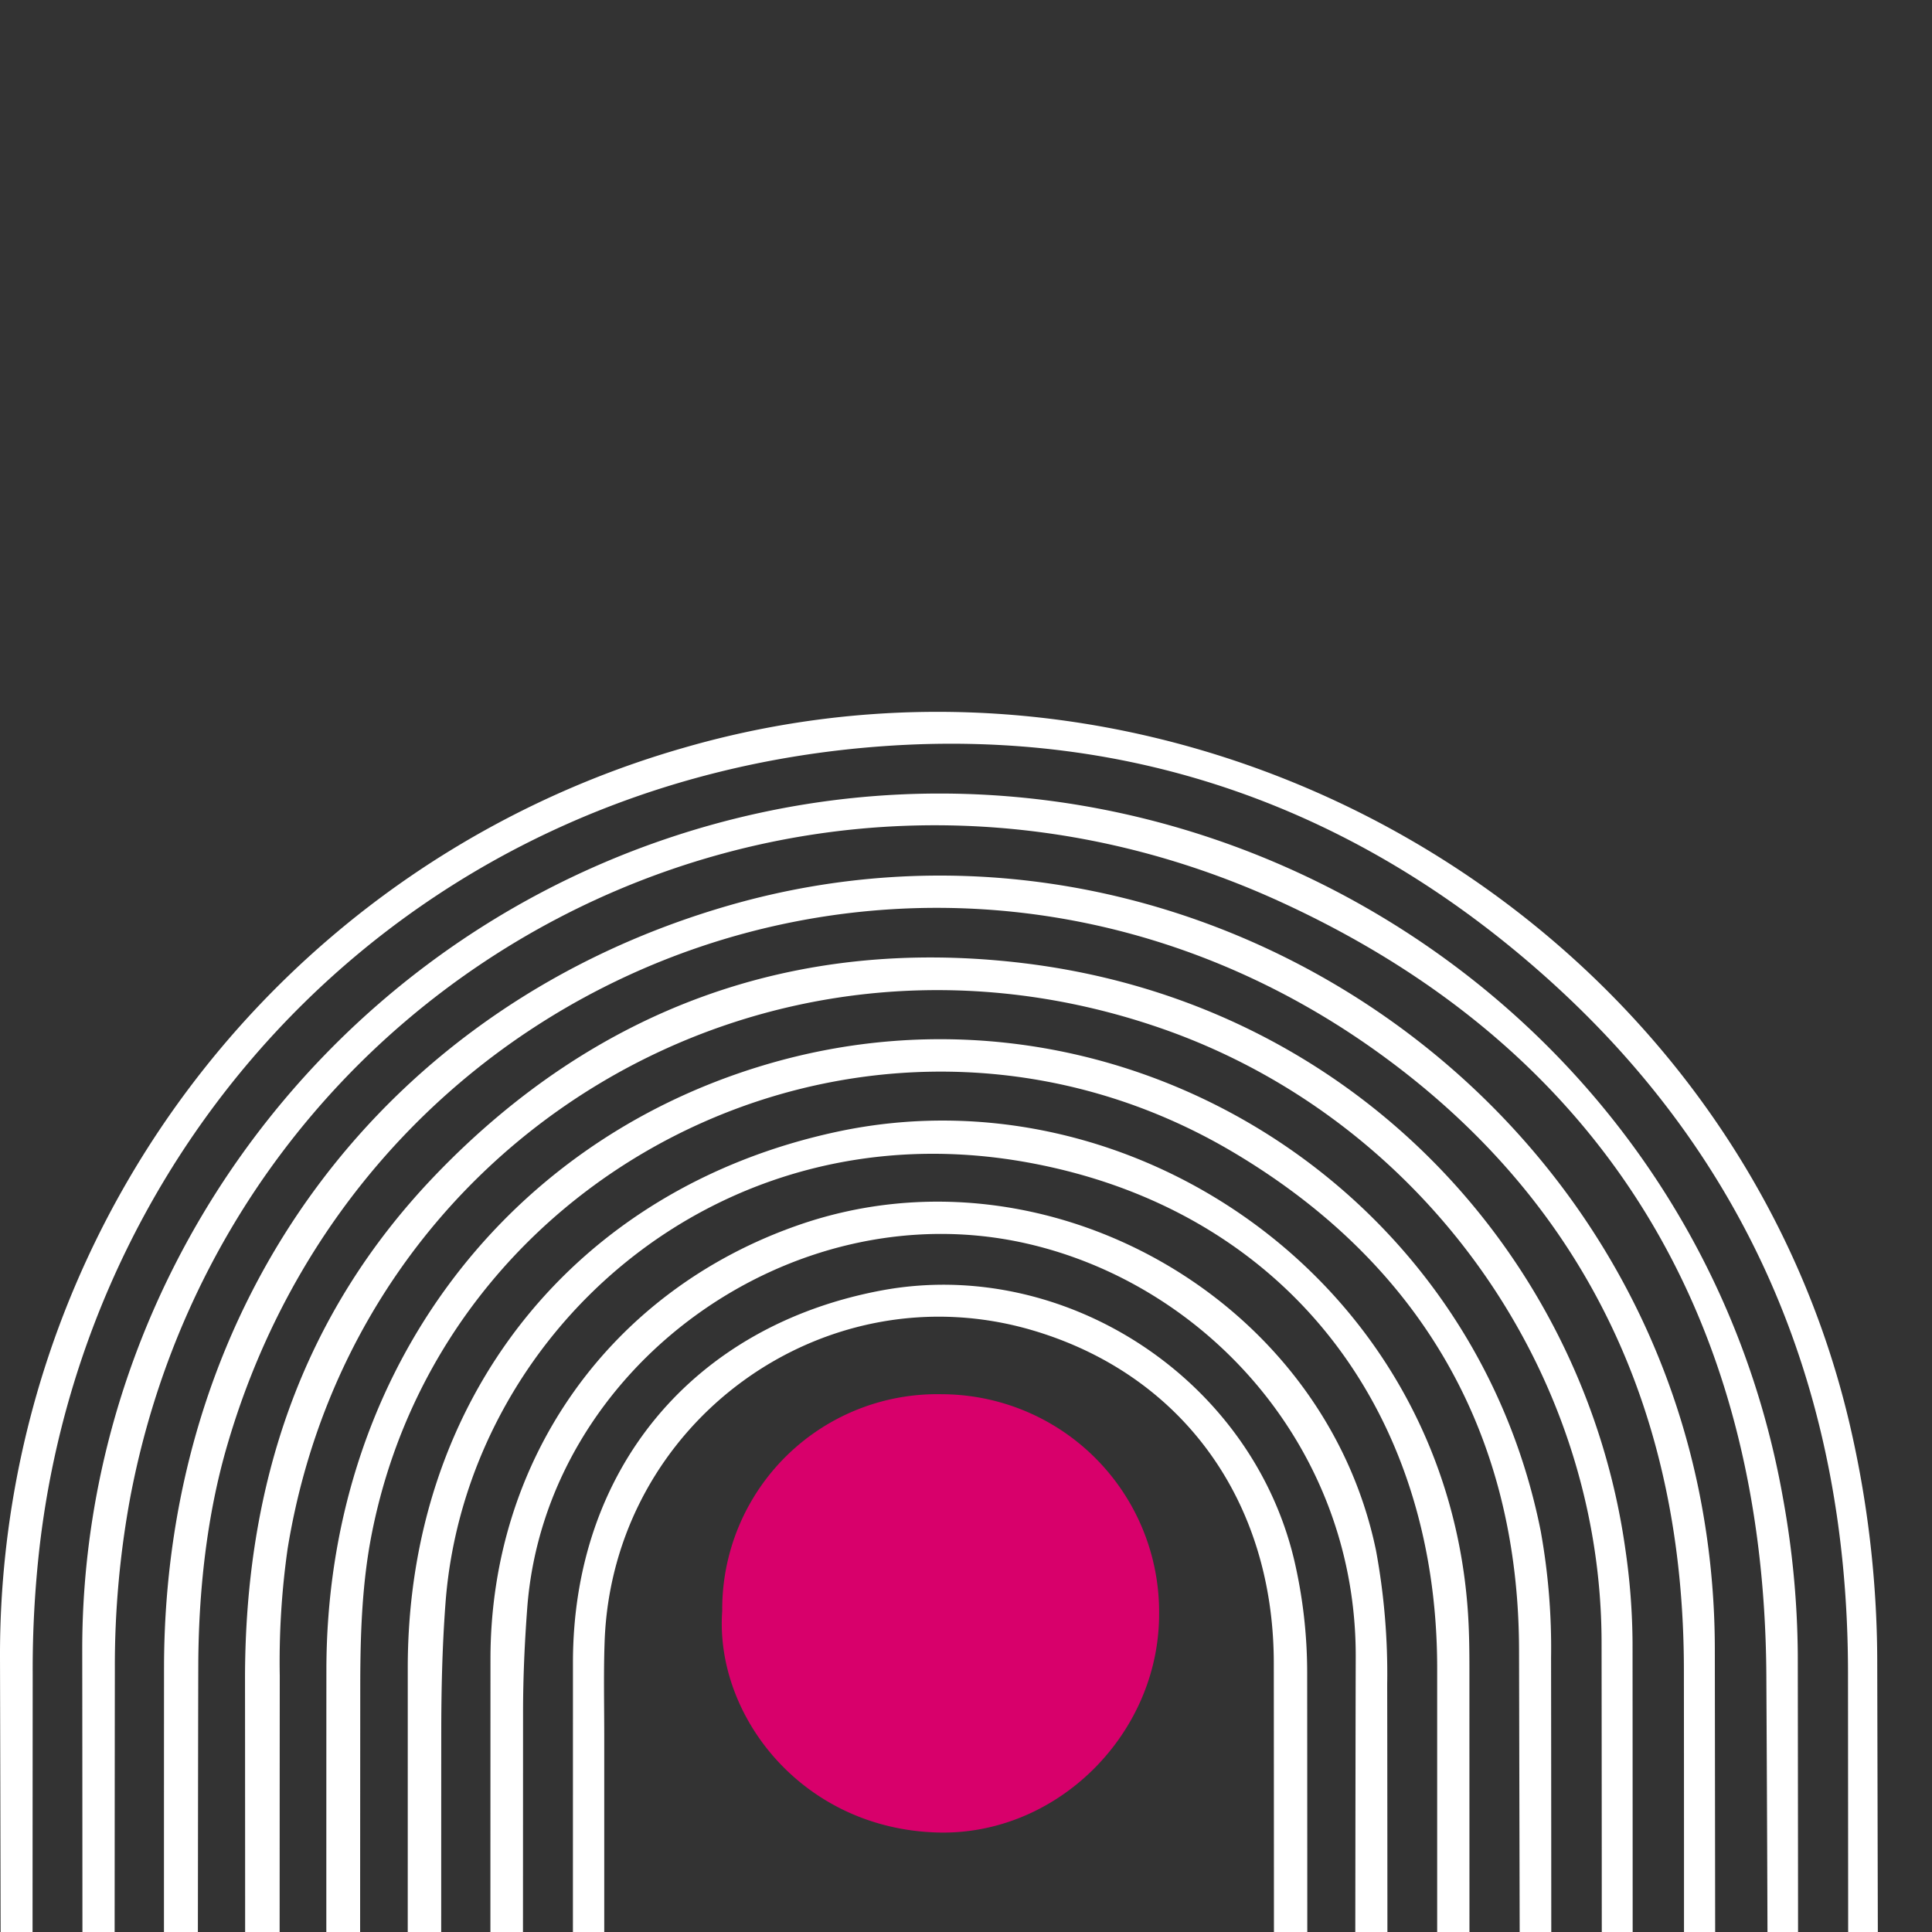
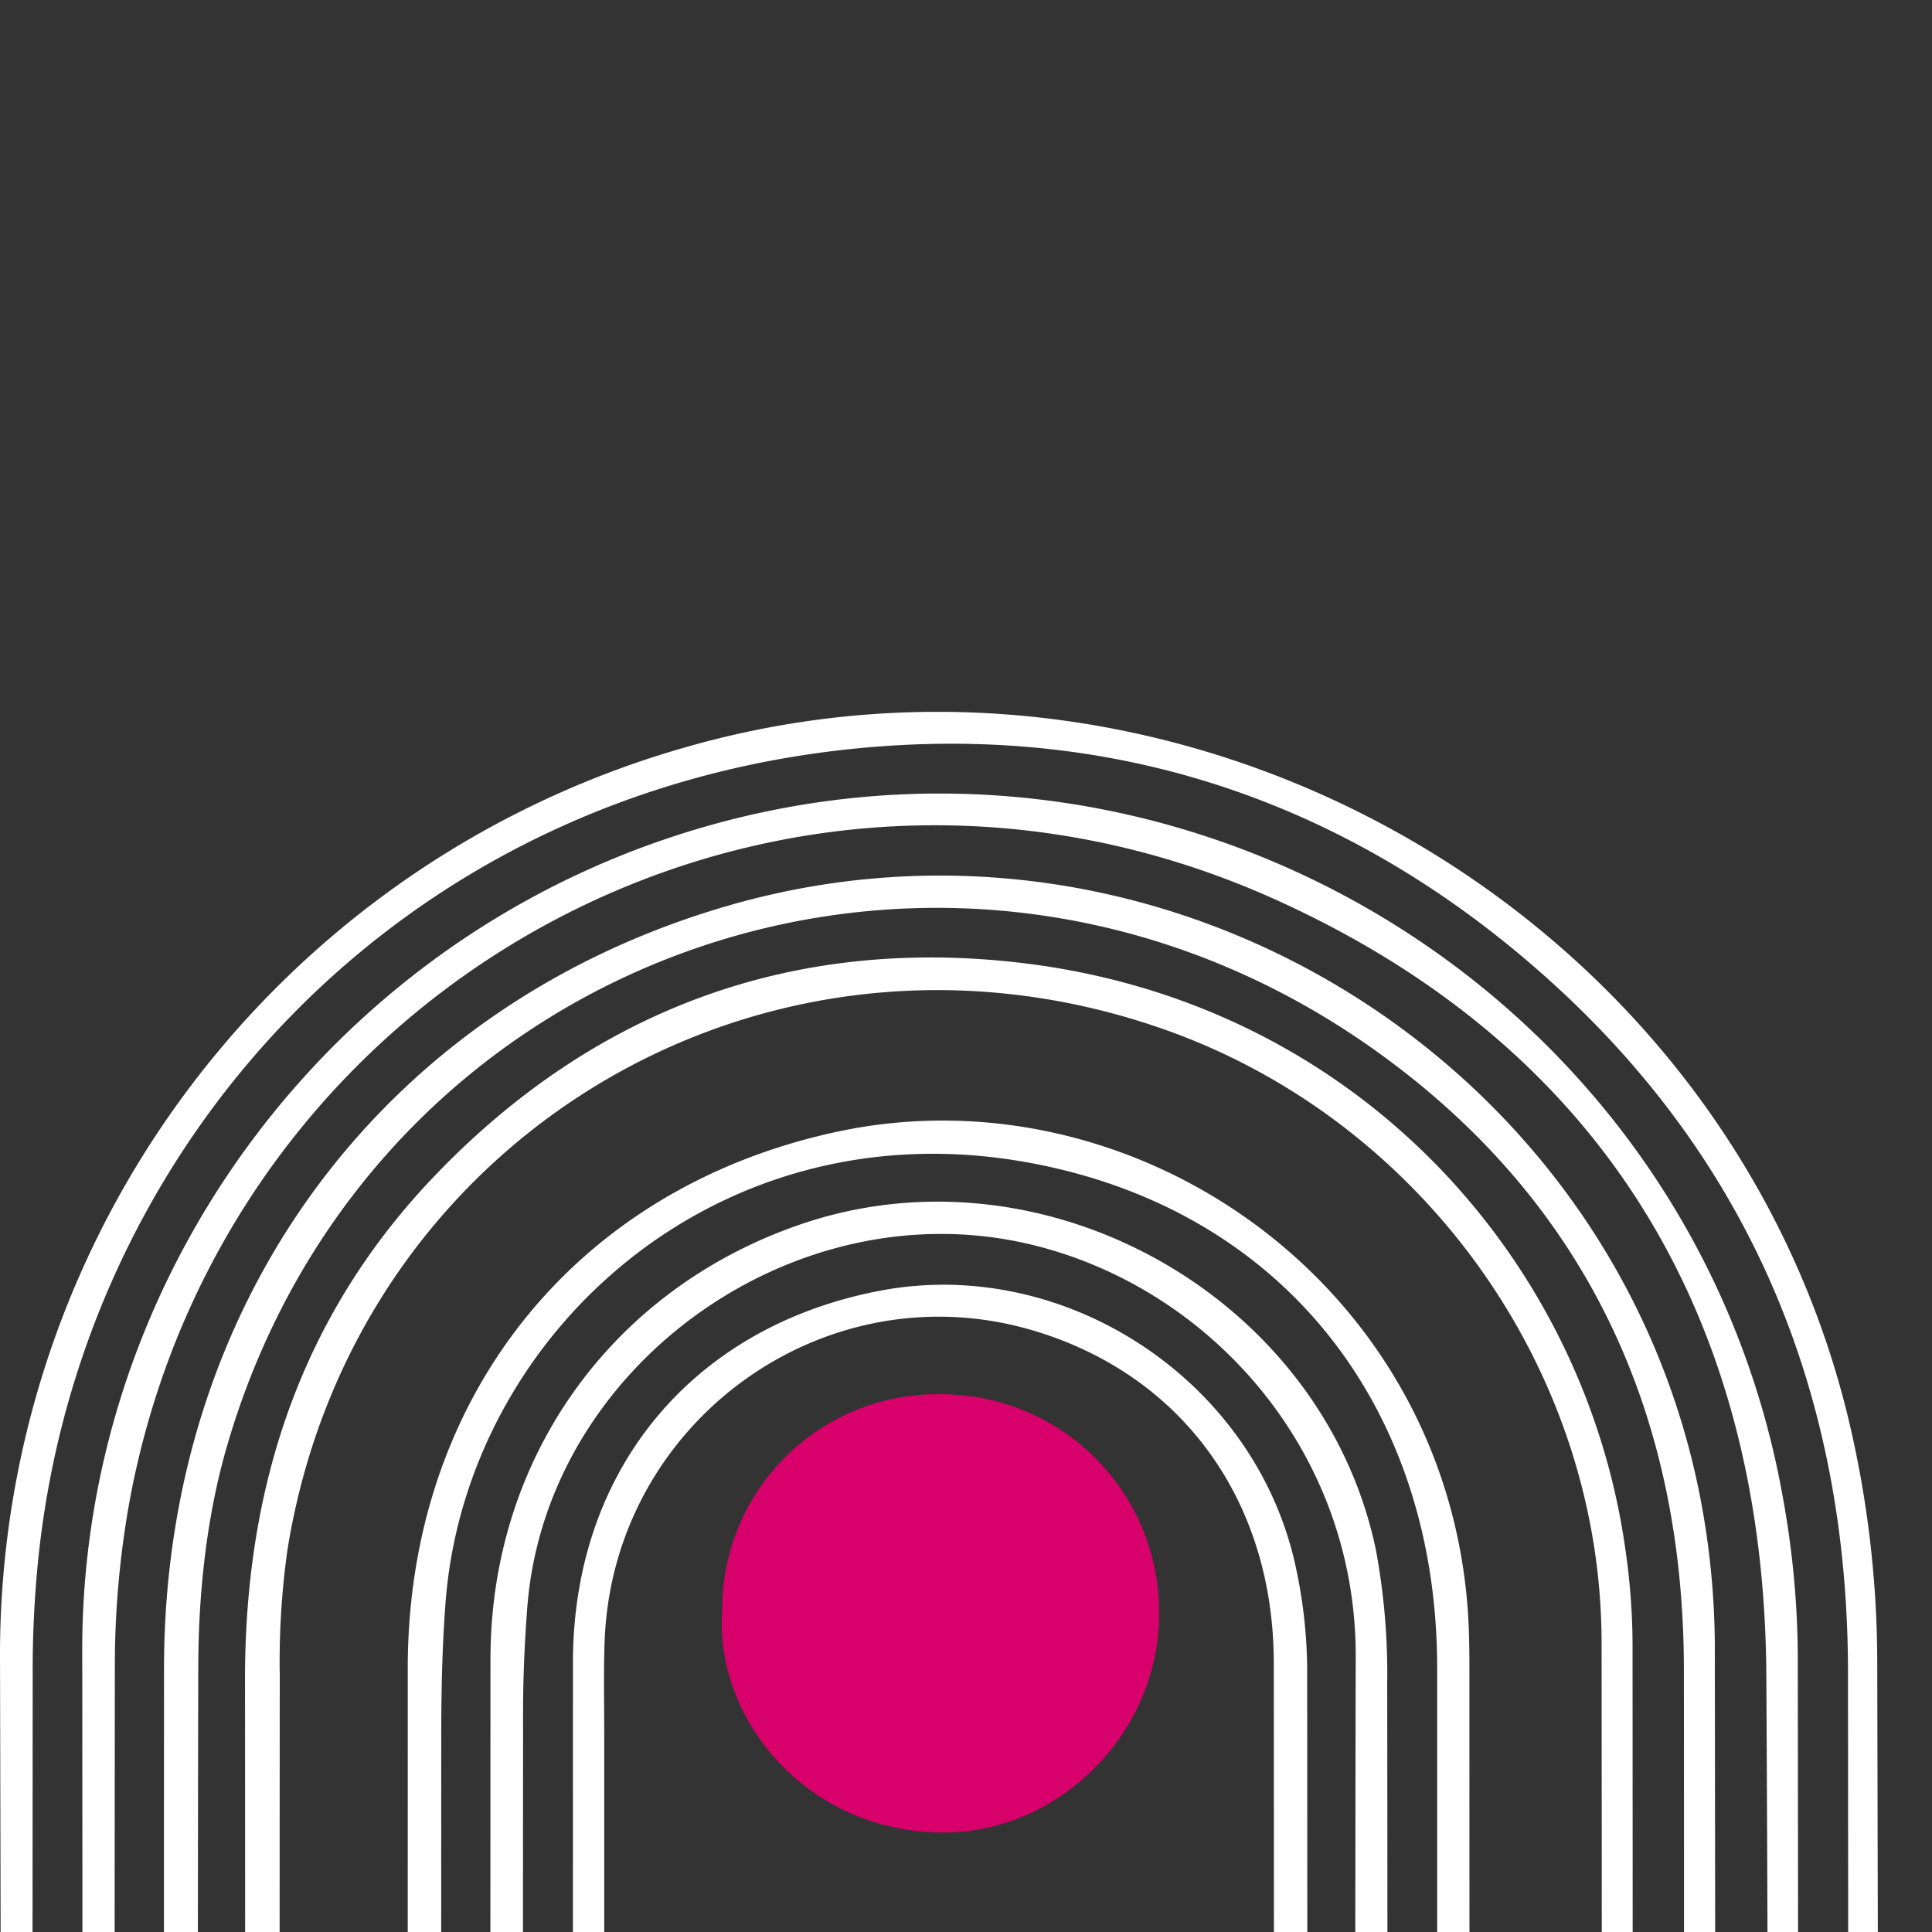
<svg xmlns="http://www.w3.org/2000/svg" width="320" height="320" viewBox="0 0 320 320">
  <rect x="0" y="0" width="320" height="320" fill="#333333" stroke="none" />
  <defs>
    <clipPath id="clip-path">
      <rect id="Rectangle_12" data-name="Rectangle 12" width="320" height="320" fill="#09332e" />
    </clipPath>
    <clipPath id="clip-path-2">
      <rect id="Rectangle_8" data-name="Rectangle 8" width="311.111" height="404.195" fill="none" />
    </clipPath>
  </defs>
  <g id="Groupe_de_masques_2" data-name="Groupe de masques 2" clip-path="url(#clip-path)">
    <g id="Groupe_5" data-name="Groupe 5" transform="translate(0 117.903)">
      <g id="Groupe_1" data-name="Groupe 1" transform="translate(0 0)" clip-path="url(#clip-path-2)">
        <path id="Tracé_1" data-name="Tracé 1" d="M311.111,251.795c-.012,15.414-.012,108.2,0,150.97-.012.476-.012.939,0,1.415v.012h-4.975v-156.3q-.018-44.394-.049-88.814c-.036-45.632-15.877-84.728-50.218-115.3C224.736,16.047,187.7,2.707,146.215,5.694c-77.351,5.561-131.6,63.5-139.653,132.58a178.824,178.824,0,0,0-1.146,21.073q-.037,44.266-.024,88.545c-.012,1.085-.012,2.159,0,3.244-.012.22,0,.439,0,.659-.012,15.414-.012,109.63,0,152.4H.159v-156.3Q.123,202.217,0,156.53A156.259,156.259,0,0,1,113.216,5.963c83.326-24.146,173.14,27.426,193.078,111.715a174.366,174.366,0,0,1,4.634,39.255q.11,45.493.183,90.96Z" transform="translate(0 0)" fill="#fff" />
        <path id="Tracé_2" data-name="Tracé 2" d="M309.893,256.014v12.671c-.842-.074-1.683-.1-2.537-.1s-1.731.037-2.585.11c.012-7.195,0-12,0-12.683q0-31.133-.037-62.29c-.036-45.474-30.023-86.924-73.083-101.789C166.264,69.35,98.206,109.861,87.1,178.187A132.669,132.669,0,0,0,85.8,199.2c-.012,11.755-.024,40.889-.024,69.424-.378-.024-.768-.037-1.159-.037a35.109,35.109,0,0,0-4.548.293c0-28.414-.012-57.4-.024-69.046-.024-31.974,9.219-60.388,31.669-83.692,26.463-27.475,59.266-39.4,96.8-35.011,55.547,6.512,93.411,49.011,100.167,97.179a111.282,111.282,0,0,1,1.183,15.45q.018,31.134.024,62.254" transform="translate(-39.463 -39.559)" fill="#fff" />
        <path id="Tracé_3" data-name="Tracé 3" d="M306.052,252.418c0-12,0-20.853-.012-22.8q-.073-28.426-.232-56.839c-.342-58.8-26.56-103.594-80.827-128.312C143.156,7.22,51.257,56.876,34.831,143.215a153.3,153.3,0,0,0-2.561,28.34c-.024,14.792-.037,49.583-.061,82.192a35.505,35.505,0,0,0-5.293,7.585c-.012-35.913-.024-74.985-.049-92.655-.1-60.059,38.681-114.813,96.716-134.483C205.349,6.488,293.541,58.34,308.577,143.459a150.117,150.117,0,0,1,2.439,25.9c.024,20.694.049,40.279.049,60.254.013,2.878.013,14.243,0,29a34.094,34.094,0,0,0-5.012-6.2" transform="translate(-13.246 -13.159)" fill="#fff" />
-         <path id="Tracé_4" data-name="Tracé 4" d="M309.5,269.176v14.3a32.563,32.563,0,0,0-5.207,2.171V269.176L304.155,208c-.1-35.852-16.353-63.876-47.181-82.241-56.5-33.657-130.166-.975-142.836,63.059-1.6,8.06-1.9,16.475-1.914,24.731-.012,12.146-.024,42.084-.036,71.29a33.3,33.3,0,0,0-5.585-1.963c0-29.255,0-59.254.012-71.436.012-47.889,28.438-87.021,72.46-100.192C236.28,94.11,296.046,129.852,307.74,188.387a108.763,108.763,0,0,1,1.72,20.987q.037,29.889.037,59.8" transform="translate(-52.554 -52.722)" fill="#fff" />
        <path id="Tracé_5" data-name="Tracé 5" d="M305.325,242.832q.018-28.9-.012-57.791c-.024-41.827-15.707-76.607-49.547-101.447-70.2-51.559-167.4-18.914-191.688,64.156-3.439,11.707-4.793,24.438-4.829,36.682-.037,12.621-.061,43.45-.1,73.2a34.1,34.1,0,0,0-5.585,2.683c0-30.474,0-62.363.012-75.607.037-60.9,36.608-109.947,93.826-126.337,70.778-20.243,145.433,24.658,160.335,96.716a132.273,132.273,0,0,1,2.7,26.5q.037,30.639.073,61.241v16.5a31.8,31.8,0,0,0-5.183-2.17Z" transform="translate(-26.408 -26.378)" fill="#fff" />
        <path id="Tracé_6" data-name="Tracé 6" d="M303.289,326.941c-.012-33.694-.024-66.107-.037-77.168-.036-26.95-15.28-47.754-39.889-55.046C228.792,184.5,193.7,209.97,192.415,246.286c-.183,5.2-.061,10.39-.061,15.56v61.986h-5.183c-.012-23.9,0-50.206,0-74.107,0-31.913,19.841-55.766,51.1-61.62,30.268-5.646,61.315,14.536,68.4,44.816a82.256,82.256,0,0,1,2.11,18.45c.012,11.609.024,45.291.024,79.948a34.1,34.1,0,0,0-5.512-4.378" transform="translate(-92.272 -92.268)" fill="#fff" />
        <path id="Tracé_7" data-name="Tracé 7" d="M421.728,560.742V576.1a49.286,49.286,0,0,0-5.512-6.117v-4.848c0-6.878,0-7.846-.012-15.809h5.512c.012,6.268.012,5.711.012,11.419" transform="translate(-205.187 -270.814)" fill="#fff" />
        <path id="Tracé_8" data-name="Tracé 8" d="M309.051,282.282V304.7a34.716,34.716,0,0,0-5.353,6.488V224.211c0-43.291-25.645-76.2-68.047-83.789-51.693-9.244-92.862,28.877-96.2,72.961-.549,7.244-.707,14.511-.707,21.767-.012,12.585-.012,43.023-.012,73.29a35.217,35.217,0,0,0-5.549-5.646c.012-31.865.012-65.058.012-78.643.012-44.5,27.523-79.375,71.009-88.753C253.26,124.812,304.8,160.189,308.759,214.5c.243,3.317.28,6.634.28,9.963q0,28.92.012,57.815" transform="translate(-65.657 -65.827)" fill="#fff" />
        <path id="Tracé_9" data-name="Tracé 9" d="M308.783,408.345h-2.662a42.34,42.34,0,0,0-2.783-12.645c0-1.262.01-15.205.01-16.488,0-2.175.01-19.626.01-21.806a35.384,35.384,0,0,0,.025-27.976v-.01c.041-39.014.076-79.24.122-93.938.122-34.512-24.62-61.763-54.6-68.547-38.938-8.8-79.594,20.574-82.621,60.354-.436,5.79-.695,11.585-.695,17.39q-.015,41.067-.025,82.1c.015.953.015,78.778,0,117.888a18.148,18.148,0,0,0-5.389-1.308c-.025-39.546-.025-115.637,0-116.58q0-45.509.015-91.007c.01-33.229,19.971-61.145,51.167-71.924,40.545-14.024,86.8,11.975,95.509,53.95a112.382,112.382,0,0,1,1.851,22.192c.041,18.389.066,102.389.071,168.351" transform="translate(-78.954 -78.892)" fill="#fff" />
        <path id="Tracé_10" data-name="Tracé 10" d="M235.865,258.817a35.616,35.616,0,0,1,36.393-35.891,36.084,36.084,0,0,1,35.97,36.55c-.074,19.787-16.912,36.567-36.662,36.042-22.476-.6-36.957-19.379-35.7-36.7" transform="translate(-116.243 -109.901)" fill="#d8006b" />
        <path id="Tracé_11" data-name="Tracé 11" d="M246.03,595.752c-2.28-4.353-2.463-9.6-2.463-15.207V560.583c0-13.743-4.4-23.267-16.121-26.755,10.987-3.476,15.938-12.268,15.938-26.377V497.013c0-19.06-8.426-29.316-28.584-29.316H187.167V595.935h13.341V541.157h10.085c11.9,0,18.682,4.585,18.682,19.06v20.146c0,8.463.707,11.8,2.3,15.389l.074.183h14.475c-.037-.061-.061-.122-.1-.183m-34.888-67.594H200.508V480.7h13.926c10.622,0,14.841,6.049,14.841,17.6v12.268c0,13.926-6.78,17.6-18.133,17.6" transform="translate(-92.273 -230.573)" fill="#fff" />
        <path id="Tracé_12" data-name="Tracé 12" d="M88.392,482.731a28.209,28.209,0,0,0-5.549-10.975,23.172,23.172,0,0,0-7.89-6.109,26.984,26.984,0,0,0-5.585-1.988,36.094,36.094,0,0,0-7.731-.988c-.4-.024-.829-.024-1.244-.024a37.593,37.593,0,0,0-4.463.244,30.71,30.71,0,0,0-7.866,1.841,24.121,24.121,0,0,0-13.78,13.183,41.259,41.259,0,0,0-3.207,16.975V561.2c0,18.085,8.426,30.45,25.414,32.06,1.256.122,2.549.182,3.9.182s2.67-.061,3.939-.182c17.145-1.61,25.56-13.975,25.56-32.06V494.89a46.184,46.184,0,0,0-1.5-12.159M75.6,561.936c0,11.731-4.768,18.512-15.207,18.512-10.256,0-15.207-6.781-15.207-18.512V494.158c0-5.037.951-9.207,2.866-12.3a12.429,12.429,0,0,1,7.878-5.7,18.245,18.245,0,0,1,4.463-.512c.426,0,.841.012,1.244.049a14.3,14.3,0,0,1,7.731,2.464c2.841,1.987,4.671,5.146,5.573,9.268a31.813,31.813,0,0,1,.659,6.732Z" transform="translate(-15.321 -228.083)" fill="#fff" />
        <path id="Tracé_13" data-name="Tracé 13" d="M377.025,540.424a49.4,49.4,0,0,0-5.512-6.8,83.288,83.288,0,0,0-6.28-5.829l-.012-.012c-.293-.269-.585-.5-.878-.756s-.622-.512-.927-.768c-11.293-9.39-23.231-17.316-23.231-32.462,0-11.366,4.39-18.146,14.646-18.146s16.66,6.781,16.66,18.329v4.207h11.546v-3.475c0-9.012-1.964-16.572-6.024-22.072a22.44,22.44,0,0,0-5.512-5.329c-4.39-3.024-10.048-4.658-17.036-4.658-19.231,0-28.389,12.267-28.389,32.059,0,13.207,5.732,21.938,13.012,29.121q1.39,1.372,2.853,2.67c.11.1.207.2.317.293,12.146,10.8,26.682,18.683,26.682,35.328,0,11.549-4.756,18.329-15.024,18.329s-15.024-6.78-15.024-18.329v-8.06H325.527v7.329c0,18.1,7.939,30.292,24.865,31.877,1.244.122,2.548.183,3.89.183s2.647-.061,3.9-.183c16.951-1.585,25.036-13.792,25.036-31.877a36.568,36.568,0,0,0-6.2-20.963" transform="translate(-160.484 -228.083)" fill="#fff" />
-         <path id="Tracé_14" data-name="Tracé 14" d="M524.71,475.451c-.256-.463-.536-.9-.817-1.342a23.453,23.453,0,0,0-7.89-7.536,25.631,25.631,0,0,0-5.183-2.3,33.894,33.894,0,0,0-8.488-1.537c-.854-.061-1.731-.085-2.634-.085q-1.281,0-2.488.073a33.69,33.69,0,0,0-8.366,1.488,26.19,26.19,0,0,0-5.207,2.3,23.621,23.621,0,0,0-7.964,7.6c-.134.2-.256.39-.378.6-3.268,5.293-4.9,12.158-4.9,20.182V561.2c0,1.354.049,2.67.146,3.963,1.159,15.914,9.536,26.609,25.255,28.1,1.256.122,2.549.182,3.9.182s2.67-.061,3.927-.182c15.877-1.488,24.279-12.207,25.426-28.157.1-1.269.147-2.573.147-3.9V494.89c0-7.658-1.488-14.244-4.488-19.439m-9.8,86.485c0,11.731-4.756,18.512-15.207,18.512-10.256,0-15.207-6.781-15.207-18.512V494.158c0-6.207,1.427-11.1,4.354-14.28a13.037,13.037,0,0,1,8.378-4.073,17.8,17.8,0,0,1,2.476-.159,18.12,18.12,0,0,1,2.634.171,12.955,12.955,0,0,1,8.488,4.268c2.768,3.2,4.085,8,4.085,14.073Z" transform="translate(-231.903 -228.083)" fill="#fff" />
        <path id="Tracé_15" data-name="Tracé 15" d="M31.077,766.376V734.652H39.1c11.919,0,18.147,5.512,18.147,15.638,0,10.306-6.677,16.086-18.147,16.086Zm2.465-2.285H38.6c10.485,0,16-4.48,16-13.845,0-9.006-5.287-13.308-15.951-13.308H33.542Z" transform="translate(-15.321 -362.181)" fill="#fff" />
        <path id="Tracé_16" data-name="Tracé 16" d="M94.295,751.231v12.86h15.324l-.314,2.285H91.83V734.652h17.475l.314,2.285H94.295V748.99h14.249v2.241Z" transform="translate(-45.272 -362.181)" fill="#fff" />
        <path id="Tracé_17" data-name="Tracé 17" d="M136.057,747.919c0-9.813,6.632-16.8,15.862-16.8a18.143,18.143,0,0,1,11.784,4.437l-.359,2.643h-.134a16.427,16.427,0,0,0-11.2-4.7c-7.8,0-13.308,5.959-13.308,14.339,0,8.424,5.556,14.428,13.4,14.428a16.674,16.674,0,0,0,11.291-4.7h.134l.358,2.6a18.275,18.275,0,0,1-11.919,4.481c-9.275,0-15.907-6.99-15.907-16.713" transform="translate(-67.076 -360.438)" fill="#fff" />
        <path id="Tracé_18" data-name="Tracé 18" d="M200.081,747.875c0-9.409,6.093-16.758,15.907-16.758,9.857,0,15.906,7.348,15.906,16.758,0,9.454-6.183,16.758-15.906,16.758-9.679,0-15.907-7.3-15.907-16.758m29.169,0c0-8.11-5.063-14.383-13.263-14.383-8.155,0-13.264,6.273-13.264,14.383,0,8.021,5.153,14.383,13.264,14.383,8.155,0,13.263-6.362,13.263-14.383" transform="translate(-98.639 -360.438)" fill="#fff" />
        <path id="Tracé_19" data-name="Tracé 19" d="M297.112,765.809l-.588-.005h-2.554l-10.391-14.467h-6.407v14.469h-2.465V733.5h8.065c6.9,0,10.575,3.092,10.575,8.962,0,4.391-2.51,7.483-7.17,8.468ZM277.174,749.1h5.466c5.781,0,8.155-2.554,8.155-6.631,0-4.526-2.688-6.721-8.558-6.721h-5.063Z" transform="translate(-135.431 -361.614)" fill="#fff" />
        <path id="Tracé_20" data-name="Tracé 20" d="M343.888,733.415l13.621,32.346h-2.867l-3.629-9.406H334.837l-3.584,9.406h-2.823l13.578-32.348Zm-8.155,20.791h14.383l-4.346-10.485-2.823-7.035h-.089c-.851,2.24-1.837,4.615-2.823,6.99Z" transform="translate(-161.914 -361.571)" fill="#fff" />
-         <path id="Tracé_21" data-name="Tracé 21" d="M410.327,733.5v2.285h-11.2v30.018h-2.419V735.788H385.458V733.5Z" transform="translate(-190.03 -361.614)" fill="#fff" />
        <rect id="Rectangle_7" data-name="Rectangle 7" width="2.393" height="32.303" transform="translate(228.145 371.889)" fill="#fff" />
        <path id="Tracé_22" data-name="Tracé 22" d="M463.847,747.875c0-9.409,6.094-16.758,15.907-16.758,9.858,0,15.906,7.348,15.906,16.758,0,9.454-6.183,16.758-15.906,16.758-9.679,0-15.907-7.3-15.907-16.758m29.169,0c0-8.11-5.063-14.383-13.263-14.383-8.155,0-13.263,6.273-13.263,14.383,0,8.021,5.153,14.383,13.263,14.383,8.155,0,13.263-6.362,13.263-14.383" transform="translate(-228.675 -360.438)" fill="#fff" />
        <path id="Tracé_23" data-name="Tracé 23" d="M535.735,765.806V733.5h2.016l15.325,19.356c1.971,2.464,3.9,4.884,5.869,7.3h.045V733.5h2.419v32.306h-.9l-16.4-20.656c-1.927-2.42-3.9-4.839-5.87-7.259h-.089c.045,2.554,0,5.153,0,8.11v19.8Z" transform="translate(-264.115 -361.614)" fill="#fff" />
      </g>
    </g>
  </g>
</svg>